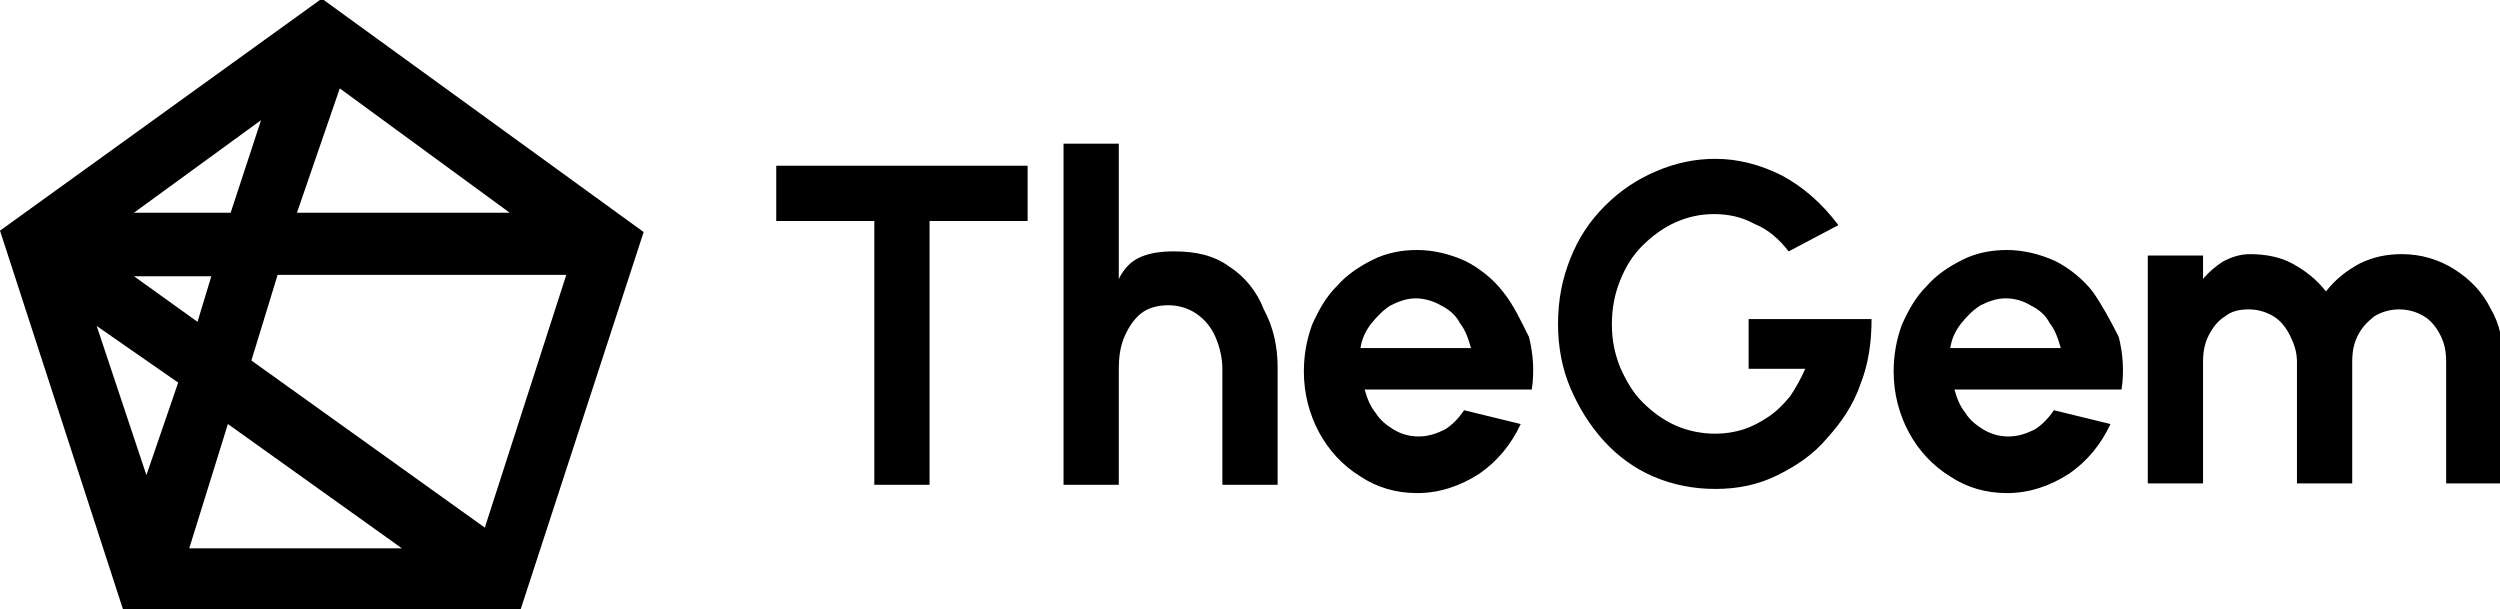
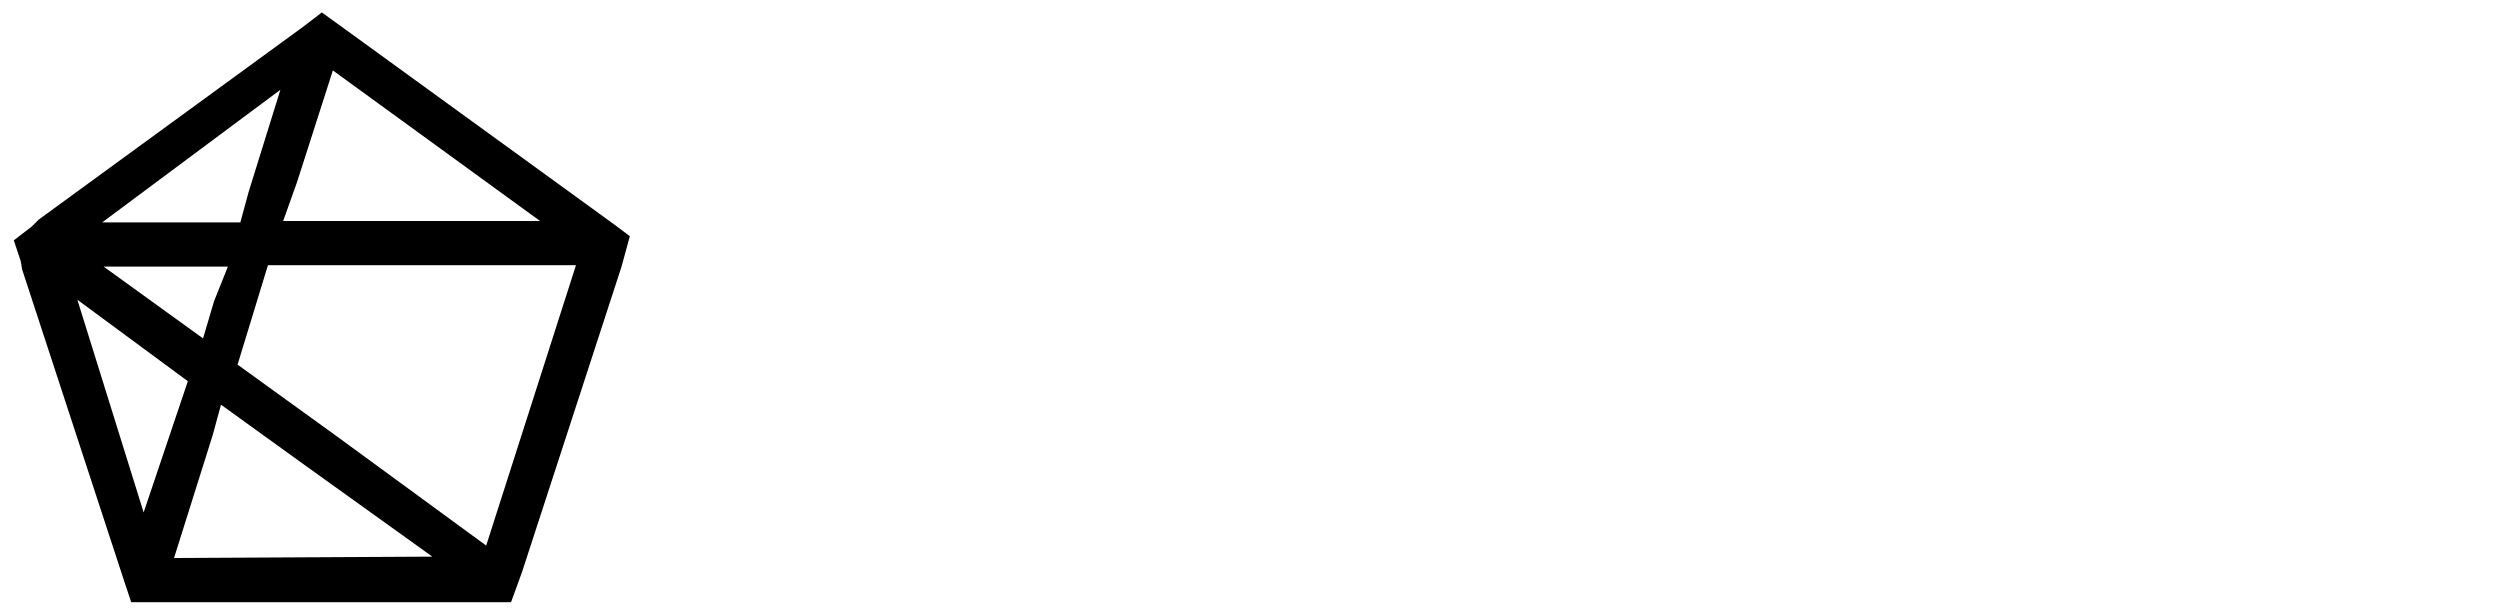
<svg xmlns="http://www.w3.org/2000/svg" version="1.1" id="Layer_1" x="0px" y="0px" viewBox="0 0 181 44.1" style="enable-background:new 0 0 181 44.1;" xml:space="preserve">
  <g>
    <g>
      <g>
        <path d="M44.4,16.2L25.1,2.2l-1.8-1.3l-1.3,1l-19.2,14l-0.5,0.5l-1.3,1l0.5,1.5l0.1,0.6L9,42.1l0.5,1.5h2.3h23.8H37l0.8-2.2     L45,19.3l0.6-2.2L44.4,16.2z M24.1,5.1l15,10.9H20.5l1-2.8L24.1,5.1z M20.3,6.5L18,13.9l-0.6,2.2h-10L20.3,6.5z M15.5,21.8     l-0.8,2.7l-7.2-5.2h9L15.5,21.8z M10.4,37.1L5.6,21.7l8,5.9L10.4,37.1z M12.6,40.4l2.8-8.9l0.6-2.2l6.1,4.4l9.2,6.6l0,0     L12.6,40.4L12.6,40.4z M35.2,39.5l-10.8-7.9l-7.2-5.2l1.1-3.6l1.1-3.6h22.3L35.2,39.5z" />
      </g>
    </g>
    <g>
      <g>
-         <path d="M37.7,44.1H8.9L0,16.7L23.3-0.1l23.3,16.9L37.7,44.1z M10,42.7h26.6l8.3-25.2L23.3,1.8L1.8,17.4L10,42.7z M33.7,41.1     H11.6l4.2-13L33.7,41.1z M13.7,39.7h15.4l-12.6-9L13.7,39.7z M35.6,40.6L16.3,26.5l2.8-8.3H43L35.6,40.6z M18.2,26.1l16.9,12.1     L41,19.9H20.1L18.2,26.1z M10.4,39.4L4.1,19.5L14.6,27L10.4,39.4z M7,23.6l3.6,10.8l2.3-6.7L7,23.6z M15,25.6l-10-7.2h12.3     L15,25.6z M9.7,20l4.6,3.3l1-3.3H9.7z M41.5,16.8h-22l4.2-13L41.5,16.8z M21.5,15.4h15.4l-12.3-9L21.5,15.4z M17.8,16.8H5L22,4.7     L17.8,16.8z M9.7,15.4h7l2.2-6.7L9.7,15.4z" />
-       </g>
+         </g>
    </g>
  </g>
  <g>
    <g>
-       <path d="M56.2,16h7.1v19.1h4V16h7.1v-4H56.2V16z M89,19.3c-1.1-0.8-2.4-1.1-4-1.1c-0.9,0-1.7,0.1-2.4,0.4    c-0.7,0.3-1.2,0.8-1.6,1.6v-9.8h-4v24.7H81v-8.4c0-0.8,0.1-1.6,0.4-2.3c0.3-0.7,0.7-1.3,1.2-1.7c0.5-0.4,1.2-0.6,2-0.6    c0.7,0,1.4,0.2,2,0.6c0.6,0.4,1.1,1,1.4,1.7c0.3,0.7,0.5,1.5,0.5,2.3v8.4h4v-8.5c0-1.5-0.3-2.9-1-4.2C91,21.1,90.1,20,89,19.3z     M108.8,21.1c-0.7-0.9-1.7-1.7-2.7-2.2c-1.1-0.5-2.3-0.8-3.5-0.8c-1.1,0-2.2,0.2-3.2,0.7c-1,0.5-1.9,1.1-2.6,1.9    c-0.8,0.8-1.3,1.7-1.8,2.8c-0.4,1.1-0.6,2.2-0.6,3.4c0,1.6,0.4,3.1,1.1,4.4c0.7,1.3,1.7,2.4,3,3.2c1.2,0.8,2.6,1.2,4.1,1.2    c1.6,0,3.1-0.5,4.5-1.4c1.3-0.9,2.3-2.1,3-3.6l-4.1-1c-0.4,0.6-0.9,1.1-1.4,1.4c-0.6,0.3-1.2,0.5-1.9,0.5c-0.7,0-1.3-0.2-1.8-0.5    c-0.5-0.3-1-0.7-1.3-1.2c-0.4-0.5-0.6-1-0.8-1.7h12.1c0.2-1.3,0.1-2.6-0.2-3.8C110.1,23.2,109.6,22.1,108.8,21.1z M98.5,25.2    c0.1-0.7,0.4-1.3,0.8-1.8c0.4-0.5,0.9-1,1.4-1.3c0.6-0.3,1.2-0.5,1.8-0.5s1.3,0.2,1.8,0.5c0.6,0.3,1.1,0.7,1.4,1.3    c0.4,0.5,0.6,1.1,0.8,1.8H98.5z M126.5,26.7h4.2c-0.3,0.7-0.7,1.4-1.1,2c-0.5,0.6-1,1.1-1.6,1.5c-0.6,0.4-1.2,0.7-1.8,0.9    c-0.7,0.2-1.3,0.3-2,0.3c-1,0-2-0.2-2.9-0.6c-0.9-0.4-1.7-1-2.4-1.7c-0.7-0.7-1.2-1.6-1.6-2.5c-0.4-1-0.6-2-0.6-3.1    c0-1.2,0.2-2.2,0.6-3.2c0.4-1,0.9-1.8,1.6-2.5c0.7-0.7,1.5-1.3,2.4-1.7c0.9-0.4,1.8-0.6,2.8-0.6c1,0,2,0.2,2.9,0.7    c1,0.4,1.8,1.1,2.5,2l3.6-1.9c-1.2-1.6-2.6-2.8-4.1-3.6c-1.6-0.8-3.2-1.2-4.8-1.2c-1.5,0-2.9,0.3-4.3,0.9    c-1.4,0.6-2.6,1.4-3.7,2.5c-1.1,1.1-1.9,2.3-2.5,3.8c-0.6,1.5-0.9,3-0.9,4.8c0,1.6,0.3,3.2,0.9,4.6c0.6,1.4,1.4,2.7,2.4,3.8    c1,1.1,2.2,2,3.6,2.6c1.4,0.6,2.9,0.9,4.5,0.9c1.6,0,3.1-0.3,4.5-1s2.6-1.5,3.6-2.7c1-1.1,1.9-2.4,2.4-3.9    c0.6-1.5,0.8-3.1,0.8-4.7h-8.9V26.7z M151.5,21.1c-0.7-0.9-1.7-1.7-2.7-2.2c-1.1-0.5-2.3-0.8-3.5-0.8c-1.1,0-2.2,0.2-3.2,0.7    c-1,0.5-1.9,1.1-2.6,1.9c-0.8,0.8-1.3,1.7-1.8,2.8c-0.4,1.1-0.6,2.2-0.6,3.4c0,1.6,0.4,3.1,1.1,4.4c0.7,1.3,1.7,2.4,3,3.2    c1.2,0.8,2.6,1.2,4.1,1.2c1.6,0,3.1-0.5,4.5-1.4c1.3-0.9,2.3-2.1,3-3.6l-4.1-1c-0.4,0.6-0.9,1.1-1.4,1.4c-0.6,0.3-1.2,0.5-1.9,0.5    c-0.7,0-1.3-0.2-1.8-0.5c-0.5-0.3-1-0.7-1.3-1.2c-0.4-0.5-0.6-1-0.8-1.7h12.1c0.2-1.3,0.1-2.6-0.2-3.8    C152.8,23.2,152.2,22.1,151.5,21.1z M141.2,25.2c0.1-0.7,0.4-1.3,0.8-1.8c0.4-0.5,0.9-1,1.4-1.3c0.6-0.3,1.2-0.5,1.8-0.5    c0.7,0,1.3,0.2,1.8,0.5c0.6,0.3,1.1,0.7,1.4,1.3c0.4,0.5,0.6,1.1,0.8,1.8H141.2z M180.3,22.3c-0.6-1.2-1.5-2.1-2.6-2.8    c-1.1-0.7-2.4-1.1-3.8-1.1c-1.1,0-2.1,0.2-3.1,0.7c-0.9,0.5-1.7,1.1-2.4,2c-0.7-0.9-1.5-1.5-2.4-2c-0.9-0.5-2-0.7-3.1-0.7    c-0.7,0-1.3,0.2-1.9,0.5c-0.5,0.3-1.1,0.8-1.5,1.3v-1.7h-4v16.5h4v-8.8c0-0.7,0.1-1.3,0.4-1.9c0.3-0.6,0.7-1.1,1.2-1.4    c0.5-0.4,1.1-0.5,1.7-0.5c0.7,0,1.3,0.2,1.8,0.5c0.5,0.3,0.9,0.8,1.2,1.4c0.3,0.6,0.5,1.2,0.5,1.9v8.8h4v-8.8    c0-0.7,0.1-1.3,0.4-1.9c0.3-0.6,0.7-1,1.2-1.4c0.5-0.3,1.1-0.5,1.8-0.5c0.7,0,1.3,0.2,1.8,0.5c0.5,0.3,0.9,0.8,1.2,1.4    c0.3,0.6,0.4,1.2,0.4,1.9v8.8h4v-8.8C181.3,24.8,181,23.5,180.3,22.3z" />
-     </g>
+       </g>
  </g>
</svg>